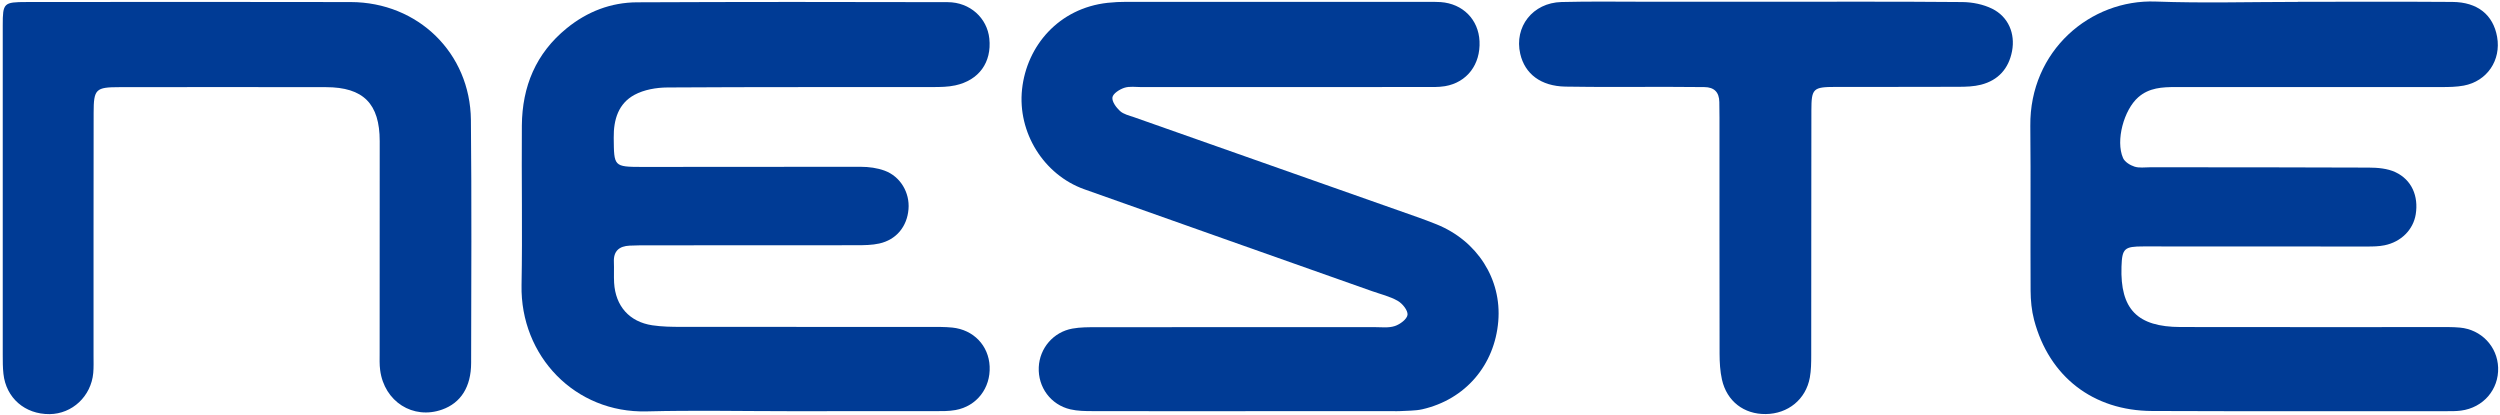
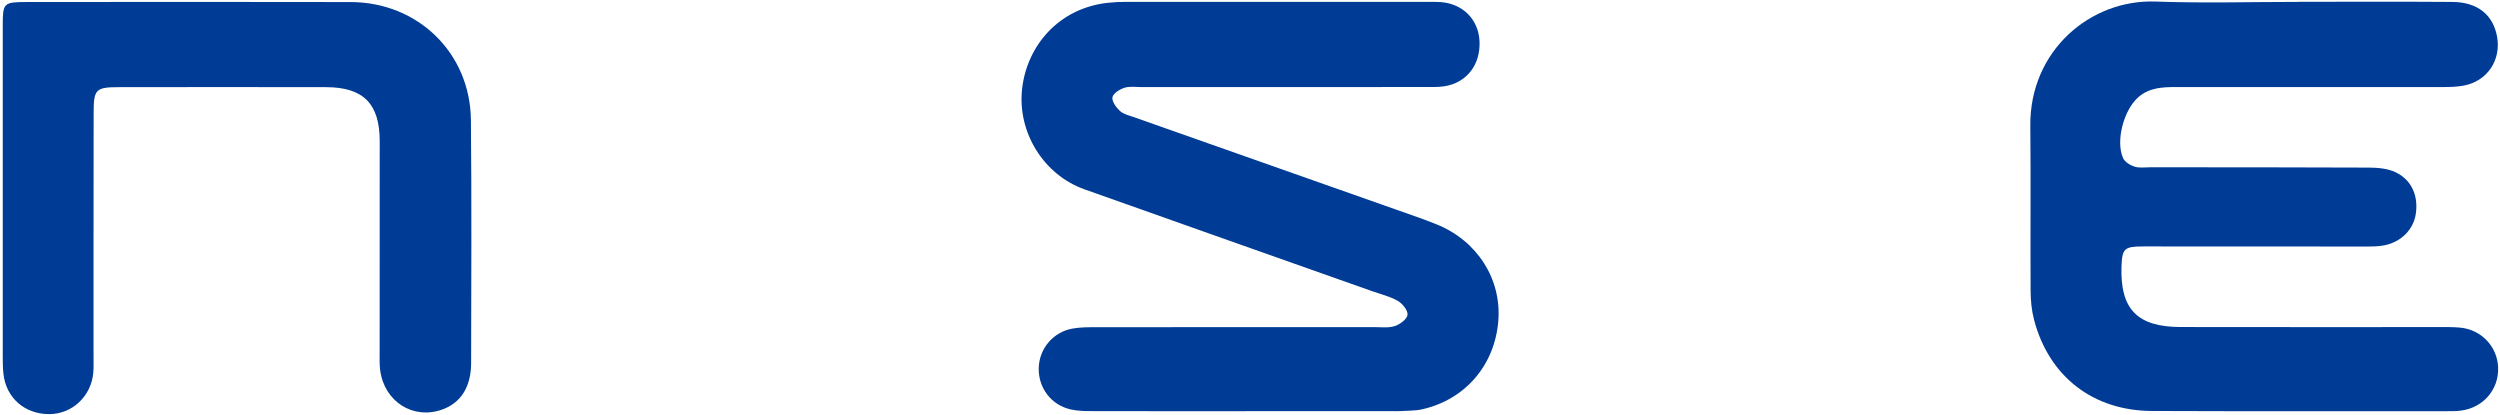
<svg xmlns="http://www.w3.org/2000/svg" width="790" height="131" viewBox="0 0 790 131" fill="none">
  <path d="M726.16 0.57C742.43 0.57 758.7 0.491 774.97 0.611C782.94 0.671 787.86 4.71 789.09 11.66C790.39 19.03 785.93 25.67 778.54 27.05C776.23 27.48 773.82 27.51 771.45 27.51C743.48 27.53 715.51 27.51 687.54 27.51C683.29 27.51 679.14 27.7 675.68 30.74C671.15 34.72 668.48 44.46 670.88 49.93C671.42 51.16 673.11 52.21 674.49 52.65C675.99 53.14 677.74 52.861 679.39 52.861C702.42 52.88 725.46 52.84 748.49 52.96C751.34 52.97 754.46 53.23 756.96 54.41C762.13 56.84 764.29 61.99 763.37 67.73C762.59 72.56 758.77 76.45 753.5 77.51C751.73 77.87 749.87 77.9 748.05 77.9C724.47 77.91 700.89 77.9 677.31 77.871C671.3 77.871 670.58 78.49 670.39 84.28C669.96 97.7 675.38 103.31 689.06 103.34C716.11 103.4 743.17 103.351 770.22 103.361C772.6 103.361 774.98 103.3 777.34 103.52C784.11 104.14 789.19 109.52 789.41 116.16C789.64 123.1 784.72 128.83 777.67 129.75C776.23 129.94 774.75 129.93 773.29 129.93C742.21 129.93 711.14 129.991 680.06 129.871C661.41 129.801 647.51 119.02 642.77 101.09C641.99 98.13 641.69 94.96 641.67 91.88C641.57 74.51 641.75 57.14 641.58 39.77C641.35 16 660.59 -0.27 681.18 0.49C696.15 1.04 711.16 0.6 726.15 0.6V0.57H726.16Z" fill="#003B95" />
-   <path d="M249.328 129.931C234.338 129.931 219.348 129.611 204.368 130.001C181.718 130.591 164.398 112.511 164.808 90.121C165.118 73.311 164.778 56.491 164.908 39.671C165.008 27.341 169.328 16.851 179.108 8.911C185.598 3.641 193.048 0.771 201.318 0.731C234.028 0.581 266.748 0.591 299.458 0.681C306.558 0.701 311.948 5.721 312.628 12.191C313.408 19.691 309.378 25.351 301.858 26.981C299.568 27.481 297.148 27.501 294.788 27.511C266.828 27.551 238.868 27.461 210.908 27.641C207.398 27.661 203.508 28.331 200.488 29.971C195.418 32.721 193.868 37.771 193.938 43.521C194.038 52.611 193.878 52.731 202.988 52.751C226.018 52.781 249.038 52.661 272.068 52.711C274.568 52.711 277.218 53.071 279.548 53.931C284.548 55.771 287.518 60.891 287.088 66.091C286.638 71.591 283.248 75.751 277.848 76.951C275.558 77.461 273.138 77.481 270.768 77.491C248.838 77.531 226.908 77.511 204.978 77.521C202.968 77.521 200.958 77.521 198.948 77.621C195.718 77.781 193.838 79.281 193.988 82.771C194.078 84.961 193.938 87.161 194.058 89.351C194.488 96.711 198.858 101.691 206.118 102.791C209.168 103.251 212.308 103.291 215.408 103.291C241.538 103.321 267.678 103.291 293.808 103.311C296.178 103.311 298.568 103.271 300.928 103.511C307.668 104.211 312.418 109.211 312.728 115.771C313.048 122.621 308.658 128.361 301.948 129.571C299.808 129.961 297.578 129.921 295.398 129.921C280.048 129.951 264.698 129.931 249.348 129.931H249.328Z" fill="#003B95" />
  <path d="M393.569 129.93C377.489 129.93 361.409 129.95 345.329 129.91C342.969 129.91 340.539 129.89 338.259 129.36C332.029 127.92 327.969 122.35 328.249 116.05C328.509 110.05 332.839 104.92 338.899 103.83C341.389 103.38 343.989 103.4 346.539 103.39C375.779 103.36 405.009 103.39 434.249 103.37C436.439 103.37 438.779 103.69 440.769 103.03C442.409 102.5 444.629 100.84 444.779 99.48C444.929 98.1 443.179 95.93 441.709 95.08C439.219 93.65 436.279 92.97 433.529 91.99C403.229 81.26 372.909 70.58 342.619 59.8C329.799 55.23 321.499 41.84 322.969 28.2C324.459 14.44 334.599 2.59 350.019 0.89C352.009 0.67 354.029 0.58 356.029 0.58C387.829 0.57 419.619 0.58 451.419 0.6C452.699 0.6 453.979 0.56 455.259 0.66C462.269 1.17 467.209 6.17 467.529 13.03C467.869 20.35 463.589 26.04 456.629 27.23C454.489 27.59 452.259 27.5 450.069 27.5C420.279 27.52 390.499 27.51 360.709 27.52C358.879 27.52 356.929 27.2 355.269 27.75C353.779 28.24 351.709 29.56 351.529 30.77C351.329 32.08 352.719 33.99 353.919 35.08C355.069 36.12 356.849 36.51 358.399 37.05C388.189 47.57 417.989 58.06 447.789 68.57C449.859 69.3 451.909 70.07 453.949 70.89C466.829 76.09 474.549 88.21 473.459 101.48C472.309 115.41 463.059 126.22 449.449 129.33C447.169 129.85 444.739 129.75 442.379 129.91C441.649 129.96 440.919 129.92 440.189 129.92C424.659 129.92 409.129 129.92 393.589 129.92L393.569 129.93Z" fill="#003B95" />
  <path d="M0.868 61.131C0.868 43.411 0.868 25.681 0.868 7.961C0.868 0.951 1.148 0.651 8.348 0.641C42.508 0.621 76.678 0.561 110.838 0.651C132.108 0.711 148.598 16.781 148.808 37.931C149.058 63.511 148.928 89.091 148.878 114.681C148.868 122.281 145.598 127.331 139.718 129.421C130.548 132.691 121.428 126.921 120.128 116.961C119.888 115.161 119.968 113.311 119.968 111.491C119.968 89.201 119.988 66.901 119.988 44.611C119.988 32.771 114.838 27.561 102.998 27.541C81.258 27.501 59.518 27.511 37.778 27.541C30.248 27.541 29.598 28.141 29.588 35.631C29.538 61.211 29.568 86.791 29.558 112.381C29.558 114.211 29.628 116.041 29.468 117.861C28.798 125.221 22.828 130.801 15.668 130.861C7.888 130.931 1.918 125.761 1.088 118.151C0.868 116.161 0.868 114.141 0.868 112.131C0.848 95.141 0.868 78.141 0.868 61.151H0.888L0.868 61.131Z" fill="#003B95" />
-   <path d="M558.147 0.55C578.807 0.55 599.467 0.47 620.117 0.65C623.277 0.68 626.717 1.37 629.527 2.76C634.627 5.29 636.867 10.58 635.807 16.16C634.757 21.67 631.447 25.38 625.987 26.77C623.727 27.35 621.287 27.42 618.927 27.43C605.947 27.49 592.967 27.44 579.987 27.47C572.957 27.48 572.407 27.95 572.397 34.88C572.347 60.66 572.377 86.44 572.347 112.22C572.347 114.59 572.327 117 571.907 119.31C570.657 126.2 565.017 130.77 557.977 130.84C551.077 130.92 545.687 126.81 544.137 119.95C543.547 117.31 543.397 114.52 543.387 111.8C543.337 86.93 543.357 62.07 543.357 37.2C543.357 35.55 543.327 33.91 543.307 32.26C543.267 29.13 541.687 27.54 538.557 27.52C534.717 27.49 530.877 27.46 527.037 27.45C516.247 27.43 505.467 27.56 494.677 27.37C486.907 27.23 481.857 23.35 480.397 17.01C478.437 8.48 484.317 0.88 493.417 0.64C502.547 0.4 511.697 0.55 520.837 0.55C533.267 0.55 545.697 0.55 558.127 0.55H558.147Z" fill="#003B95" />
</svg>